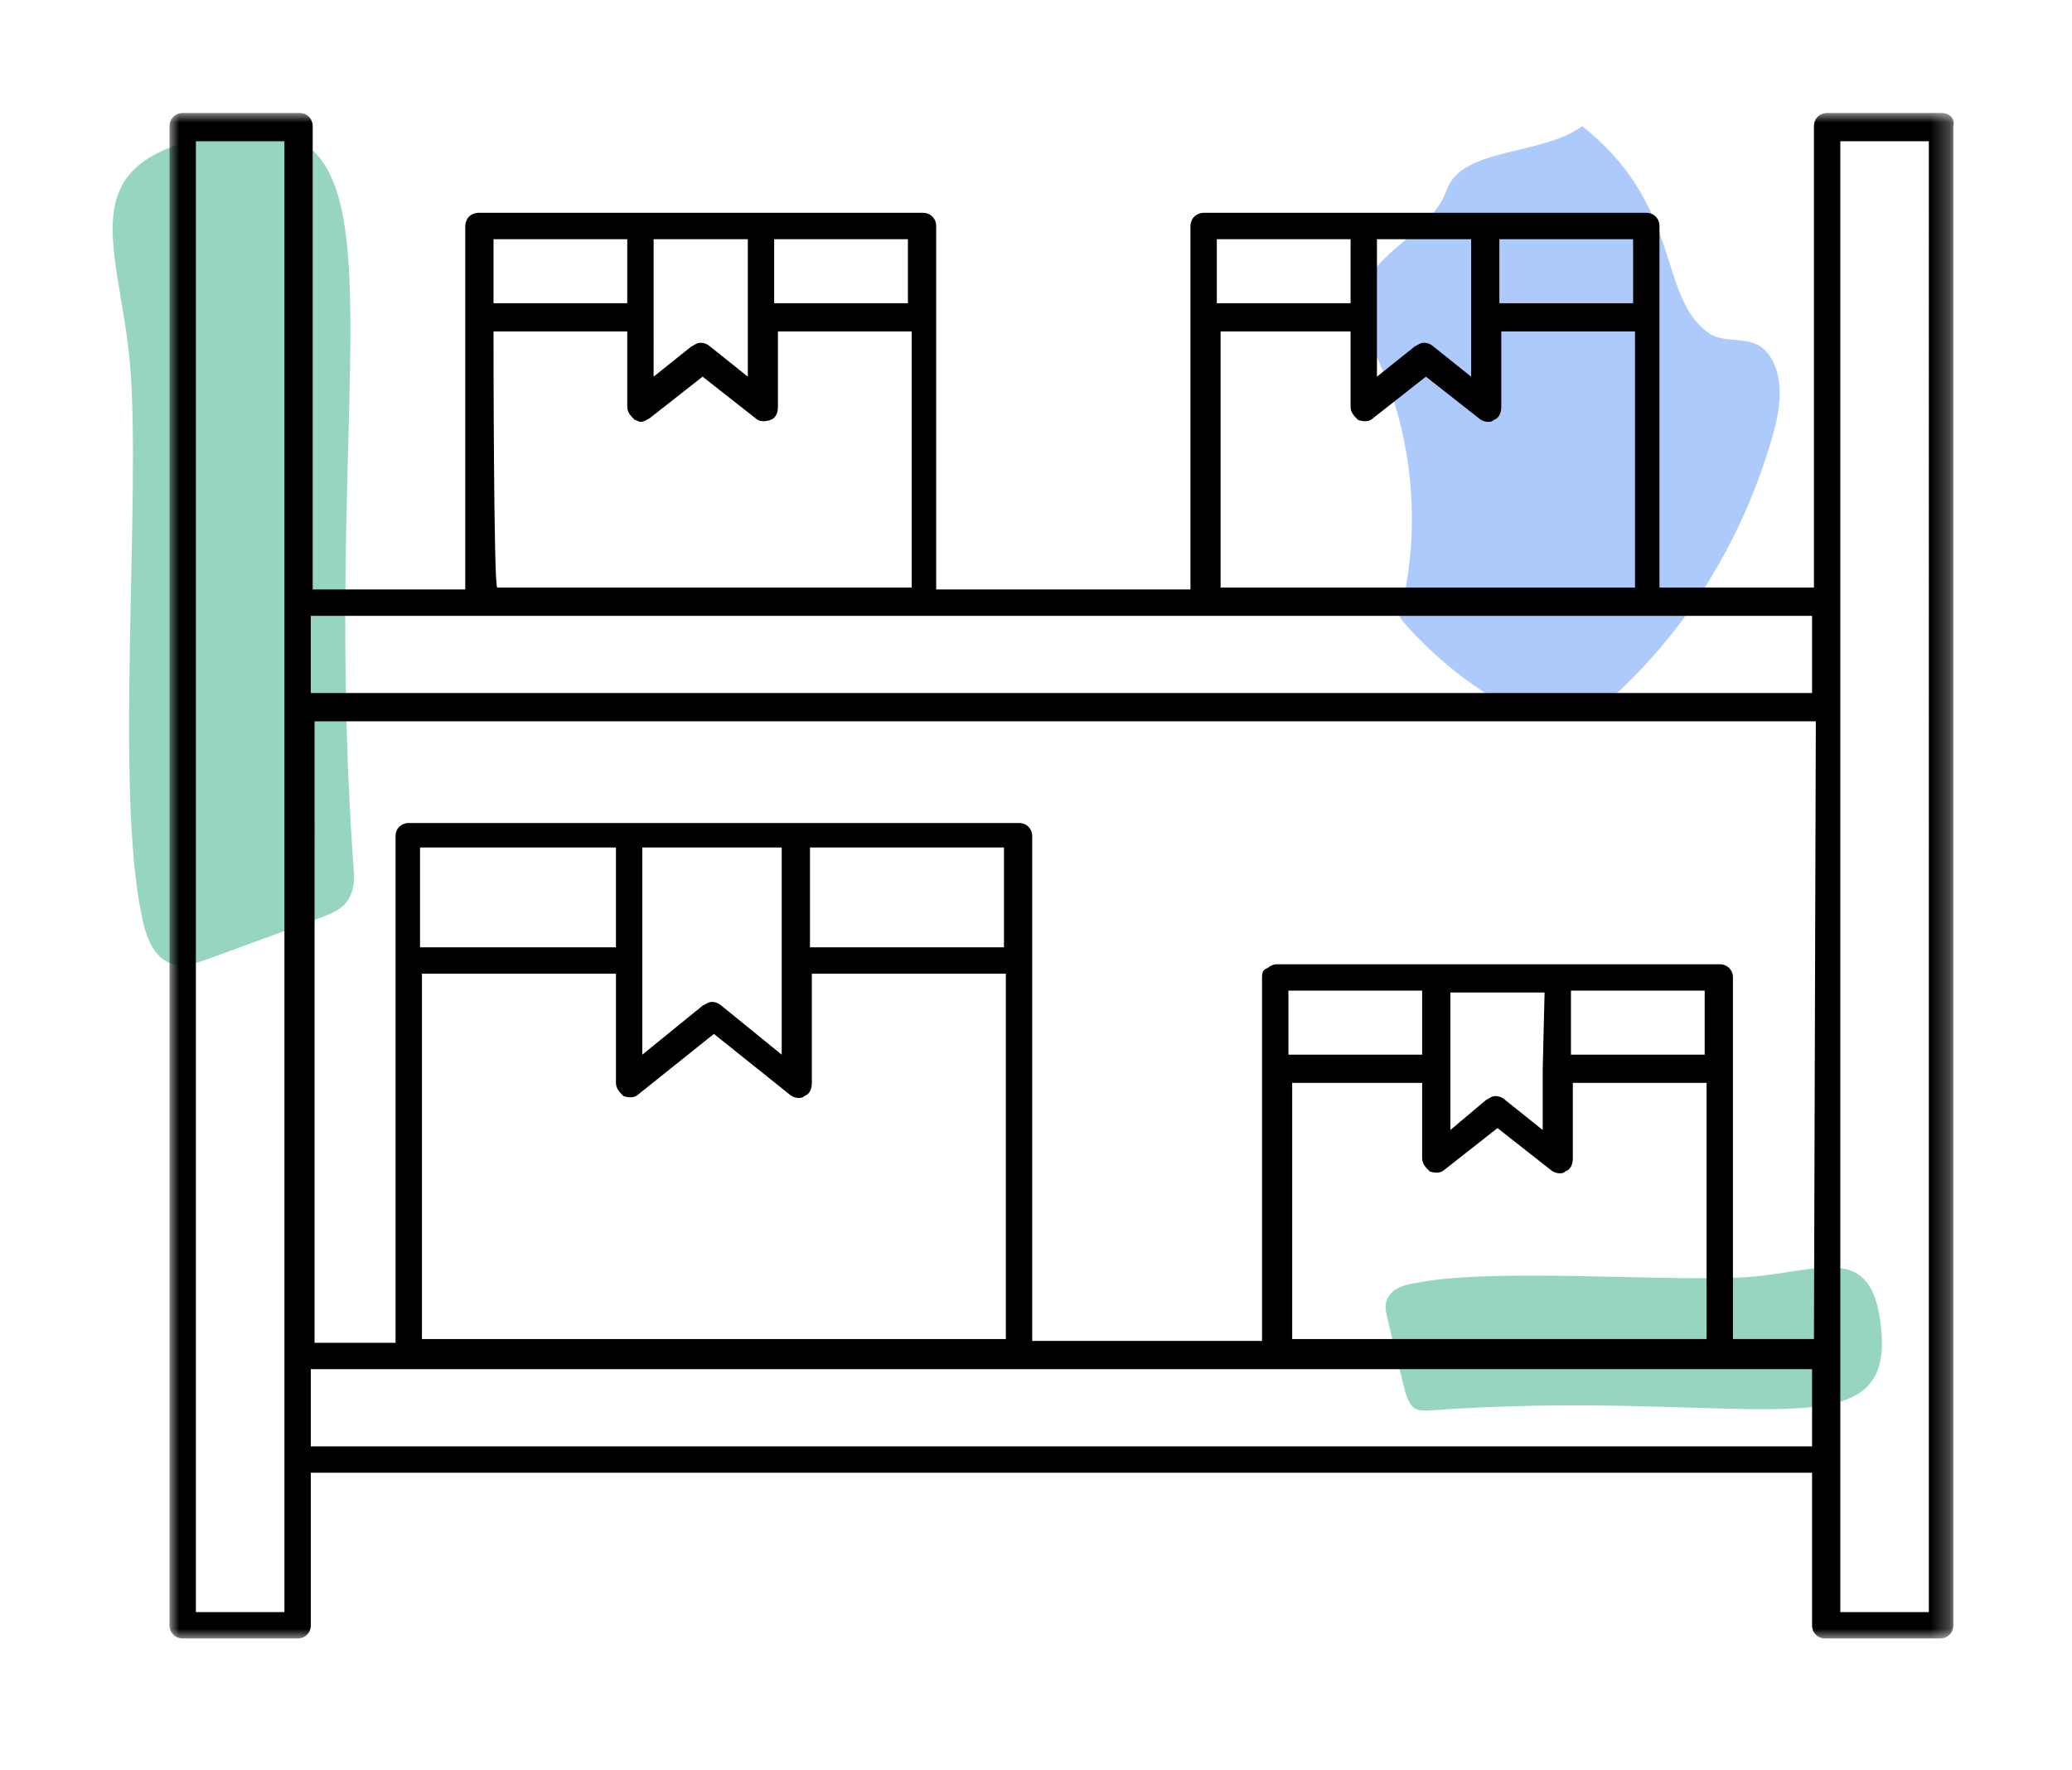
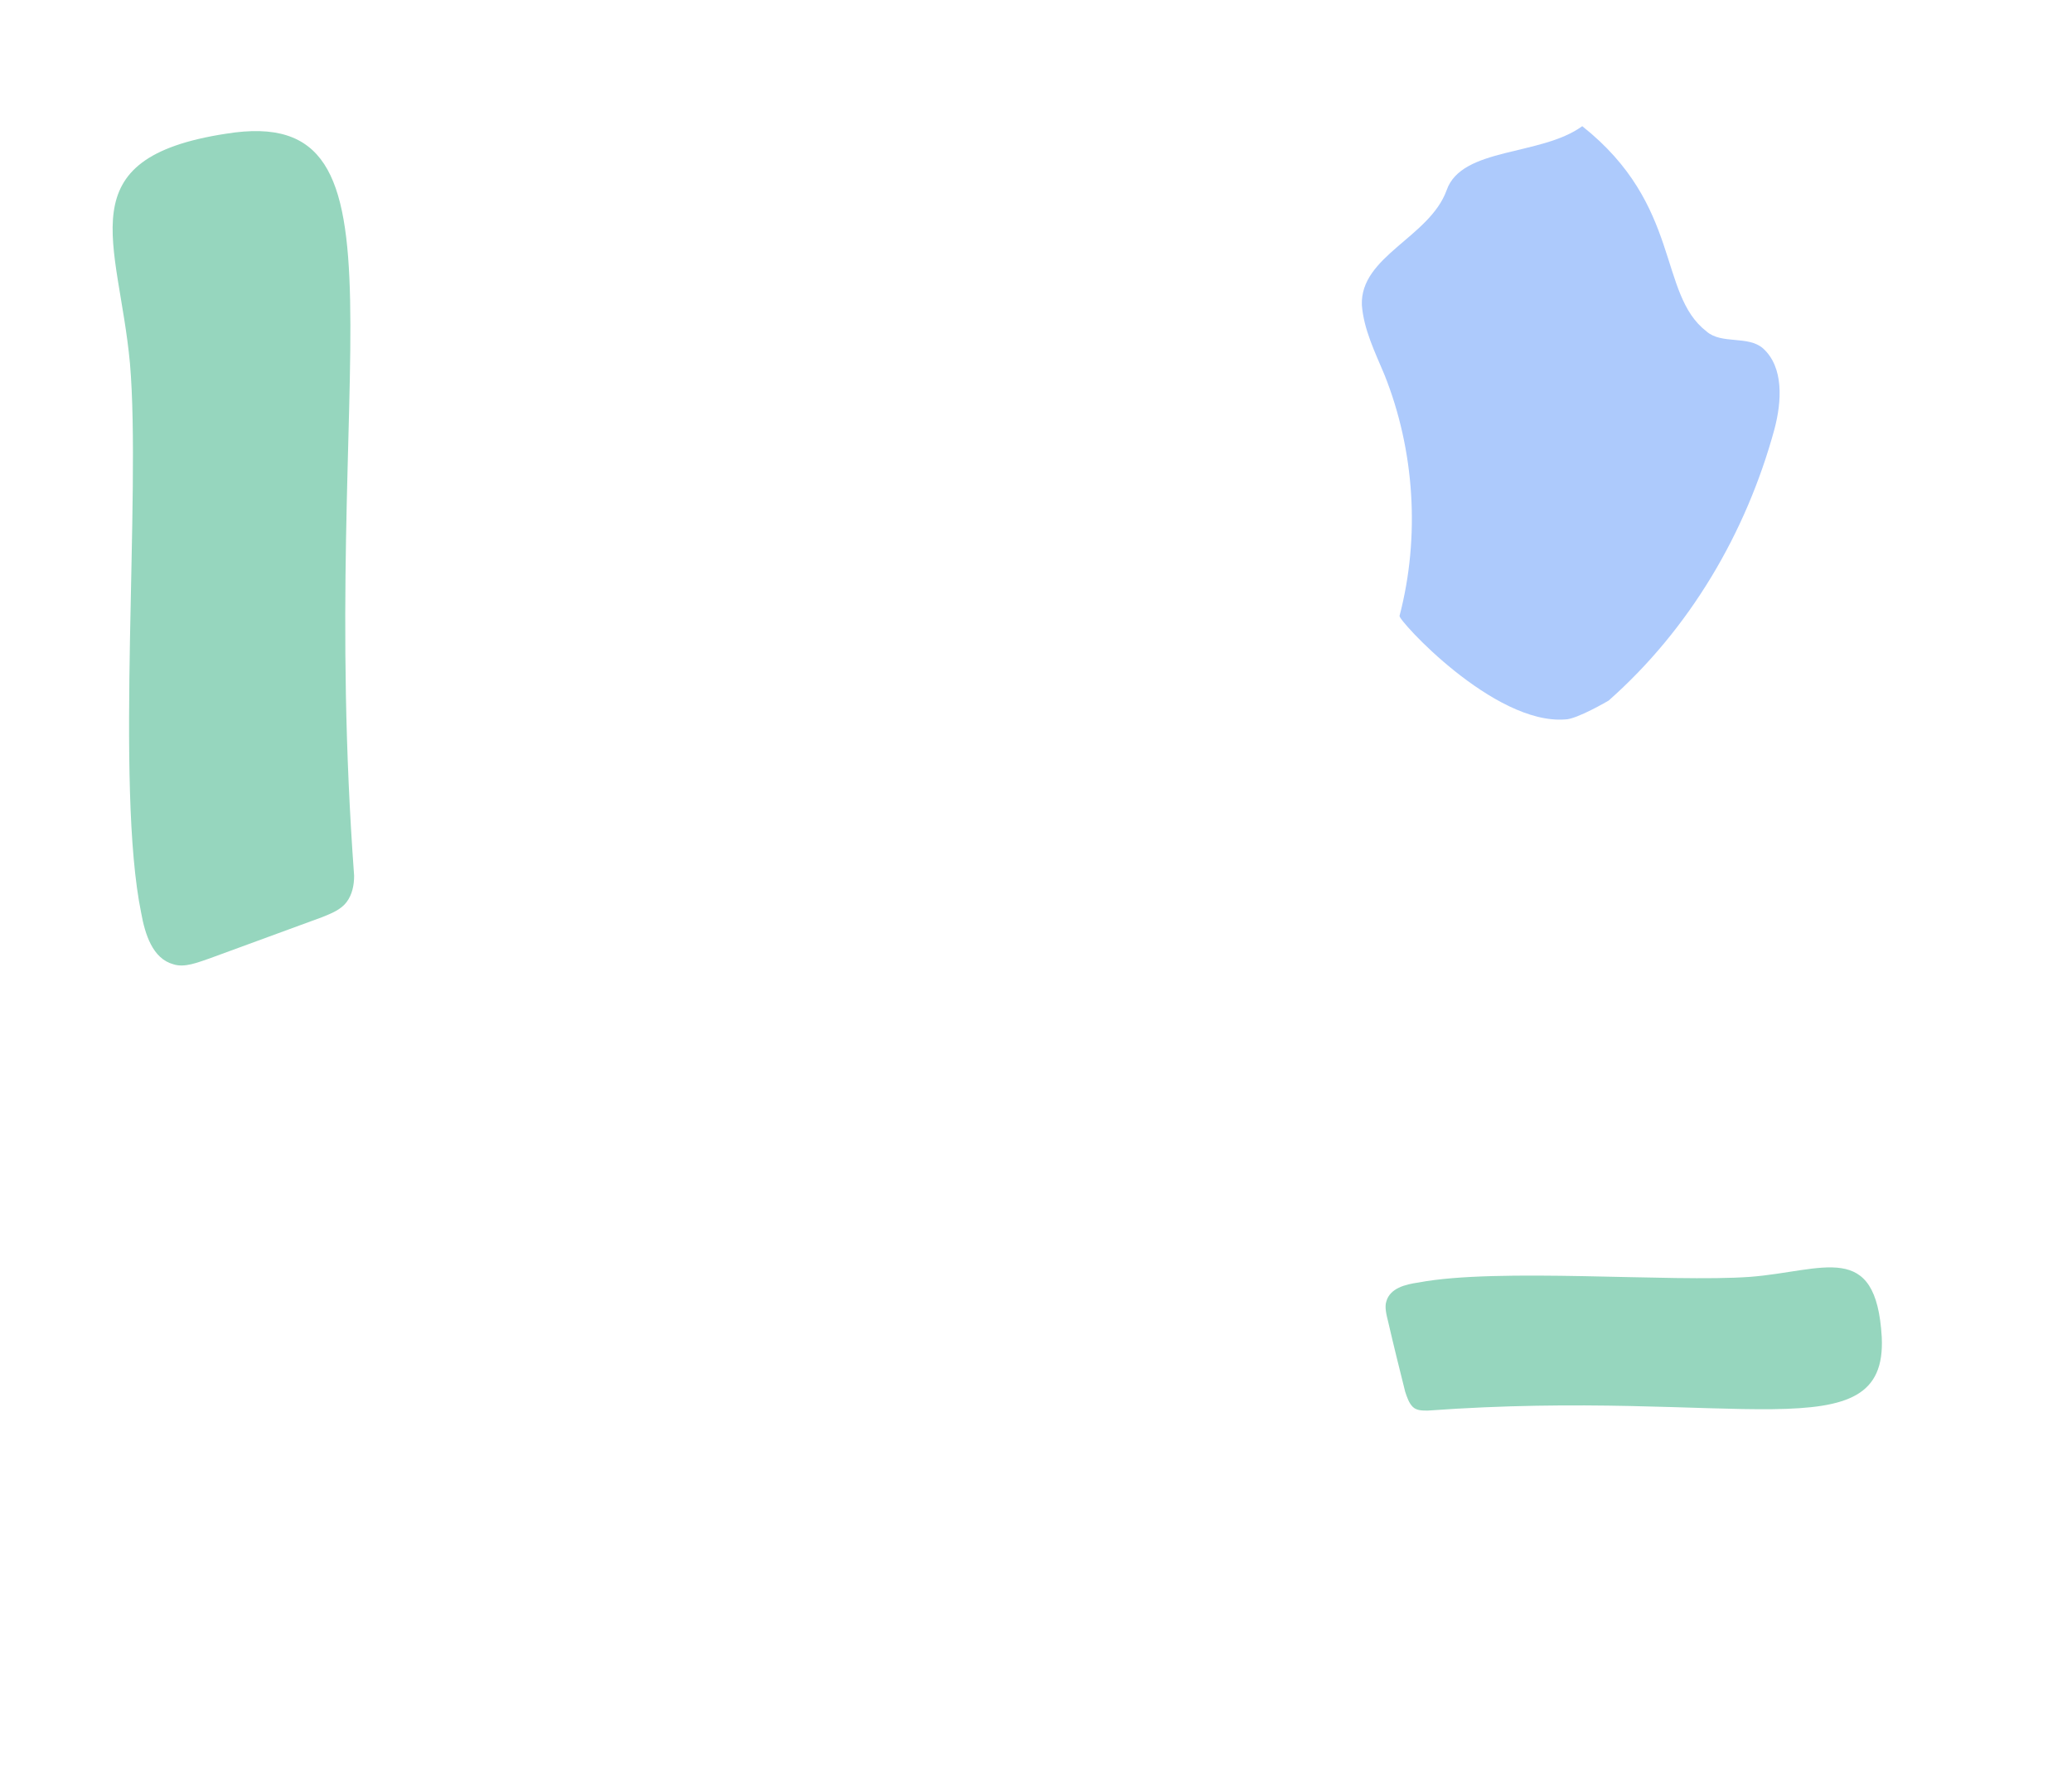
<svg xmlns="http://www.w3.org/2000/svg" version="1.1" id="Capa_1" x="0px" y="0px" viewBox="0 0 110 94" style="enable-background:new 0 0 110 94;" xml:space="preserve">
  <style type="text/css">
	.st0{fill-rule:evenodd;clip-rule:evenodd;fill:#96D6BE;}
	.st1{fill-rule:evenodd;clip-rule:evenodd;fill:#ADCAFC;}
	.st2{filter:url(#Adobe_OpacityMaskFilter);}
	.st3{fill-rule:evenodd;clip-rule:evenodd;fill:#FFFFFF;}
	.st4{mask:url(#prefix__b_1_);fill-rule:evenodd;clip-rule:evenodd;}
</style>
  <g>
    <path class="st0" d="M75.8,74.9c-0.3,0-0.6,0-0.8-0.2c-0.2-0.2-0.3-0.5-0.4-0.8c-0.3-1.2-0.6-2.4-0.9-3.7c-0.1-0.4-0.2-0.8-0.1-1.1   c0.2-0.7,1-0.9,1.7-1c4.2-0.8,13.4,0,17.6-0.3c3.9-0.3,6.7-2,7,3.2C100.2,77.2,92.2,73.7,75.8,74.9 M18.8,46.5c0,0.5-0.1,1-0.4,1.4   c-0.3,0.4-0.8,0.6-1.3,0.8l-6,2.2c-0.6,0.2-1.3,0.5-1.9,0.3c-1.1-0.3-1.5-1.6-1.7-2.7c-1.4-6.8,0-22.2-0.6-29.2   C6.3,12.8,3.5,8.4,12,7.1C22.5,5.4,16.8,19.3,18.8,46.5" />
    <path class="st1" d="M83.1,38.2c0.6,0,2.3-1,2.3-1c4.3-3.8,7.3-8.9,8.8-14.4c0.4-1.5,0.5-3.3-0.6-4.3c-0.8-0.7-2.2-0.2-3-0.9   c-2.6-2-1.3-6.7-6.6-10.9c-2.2,1.6-6.4,1.1-7.2,3.4c-0.9,2.5-4.6,3.5-4.5,6.1c0.1,1.3,0.7,2.5,1.2,3.7c1.6,4,1.9,8.6,0.8,12.8   C74.2,32.9,79.3,38.5,83.1,38.2" />
    <defs>
      <filter id="Adobe_OpacityMaskFilter" filterUnits="userSpaceOnUse" x="9" y="6" width="94.9" height="81.1">
        <feColorMatrix type="matrix" values="1 0 0 0 0  0 1 0 0 0  0 0 1 0 0  0 0 0 1 0" />
      </filter>
    </defs>
    <mask maskUnits="userSpaceOnUse" x="9" y="6" width="94.9" height="81.1" id="prefix__b_1_">
      <g class="st2">
-         <path id="prefix__a_1_" class="st3" d="M6,87.1h97.8V6H6V87.1z" />
-       </g>
+         </g>
    </mask>
-     <path class="st4" d="M97.7,85.6h4.7V7.5h-4.7V85.6z M16.5,36.8h79.7v-4.1H16.5L16.5,36.8L16.5,36.8z M96.3,71.1h-4.3l0-14.4l0,0   l0,0v-4.8c0-0.4-0.3-0.7-0.7-0.7H79.5l-3.2,0h-8.5c-0.2,0-0.4,0.1-0.5,0.2C67,51.5,67,51.7,67,51.9l0,4.9v0l0,14.4H54.8l0-20.1   c0,0,0,0,0,0c0,0,0,0,0,0v-6.7c0-0.4-0.3-0.7-0.7-0.7l-16.2,0h-4.4l-11.8,0c-0.4,0-0.7,0.3-0.7,0.7l0,6.7v0l0,20.2h-4.3V38.3h79.7   L96.3,71.1L96.3,71.1z M83.4,56v-3.4h7.1V56H83.4z M81.9,56.8V60l-2-1.6c-0.1-0.1-0.3-0.2-0.5-0.2s-0.3,0.1-0.5,0.2L77,60l0-7.3h5   L81.9,56.8C81.9,56.8,81.9,56.8,81.9,56.8C81.9,56.8,81.9,56.8,81.9,56.8z M68.4,56l0-3.4h7.1V56C75.5,56,68.4,56,68.4,56z    M75.5,57.5l0,4c0,0.3,0.2,0.5,0.4,0.7c0.3,0.1,0.6,0.1,0.8-0.1l2.8-2.2l2.8,2.2c0.1,0.1,0.3,0.2,0.5,0.2c0.1,0,0.2,0,0.3-0.1   c0.3-0.1,0.4-0.4,0.4-0.7v-4h7.1l0,13.6l-22,0l0-13.6L75.5,57.5L75.5,57.5z M43,50.3V45h10.3v5.3L43,50.3L43,50.3z M41.5,51l0,5   l-3.2-2.6c-0.1-0.1-0.3-0.2-0.5-0.2c-0.2,0-0.3,0.1-0.5,0.2L34.1,56l0-11h7.4L41.5,51C41.5,51,41.5,51,41.5,51   C41.5,51,41.5,51,41.5,51z M22.3,50.3l0-5.3h10.4v5.3H22.3L22.3,50.3z M32.7,51.7v5.8c0,0.3,0.2,0.5,0.4,0.7   c0.3,0.1,0.6,0.1,0.8-0.1l4-3.2l4,3.2c0.1,0.1,0.3,0.2,0.5,0.2c0.1,0,0.2,0,0.3-0.1c0.3-0.1,0.4-0.4,0.4-0.7v-5.8l10.3,0l0,19.4   l-31,0l0-19.4L32.7,51.7L32.7,51.7z M16.5,76.8h79.7v-4.1H16.5L16.5,76.8L16.5,76.8z M26.2,17.6h7.1l0,4c0,0.3,0.2,0.5,0.4,0.7   c0.1,0,0.2,0.1,0.3,0.1c0.2,0,0.3-0.1,0.5-0.2l2.8-2.2l2.8,2.2c0.2,0.2,0.5,0.2,0.8,0.1c0.3-0.1,0.4-0.4,0.4-0.7v-4h7.1v13.6l-22,0   C26.2,31.2,26.2,17.6,26.2,17.6z M26.2,12.7h7.1v3.4h-7.1C26.2,16.1,26.2,12.7,26.2,12.7z M34.7,12.7h5v4.1l0,0c0,0,0,0,0,0V20   l-2-1.6c-0.1-0.1-0.3-0.2-0.5-0.2c-0.2,0-0.3,0.1-0.5,0.2l-2,1.6C34.7,20,34.7,12.7,34.7,12.7z M41.1,12.7l7.1,0v3.4h-7.1   L41.1,12.7L41.1,12.7z M64.6,17.6h7.1v4c0,0.3,0.2,0.5,0.4,0.7c0.3,0.1,0.6,0.1,0.8-0.1l2.8-2.2l2.8,2.2c0.1,0.1,0.3,0.2,0.5,0.2   c0.1,0,0.2,0,0.3-0.1c0.3-0.1,0.4-0.4,0.4-0.7v-4h7.1v13.6l-22,0V17.6L64.6,17.6z M64.6,12.7h7.1l0,3.4h-7.1   C64.6,16.1,64.6,12.7,64.6,12.7z M73.1,12.7h5v4.1l0,0c0,0,0,0,0,0V20l-2-1.6c-0.1-0.1-0.3-0.2-0.5-0.2c-0.2,0-0.3,0.1-0.5,0.2   l-2,1.6L73.1,12.7L73.1,12.7z M79.6,12.7l7.1,0l0,3.4h-7.1V12.7L79.6,12.7z M10.4,85.6h4.7V7.5h-4.7L10.4,85.6L10.4,85.6z M103.1,6   H97c-0.4,0-0.7,0.3-0.7,0.7v24.5h-8.2V16.8c0,0,0,0,0,0s0,0,0,0V12c0-0.4-0.3-0.7-0.7-0.7l-11.8,0H63.9c-0.2,0-0.4,0.1-0.5,0.2   c-0.1,0.1-0.2,0.3-0.2,0.5v4.9l0,14.4H49.7l0-14.4l0,0l0,0V12c0-0.4-0.3-0.7-0.7-0.7l-11.8,0H25.4c-0.2,0-0.4,0.1-0.5,0.2   c-0.1,0.1-0.2,0.3-0.2,0.5l0,4.9v14.4h-8.1V6.7c0-0.4-0.3-0.7-0.7-0.7H9.7C9.3,6,9,6.3,9,6.7v79.6c0,0.4,0.3,0.7,0.7,0.7h6.1   c0.4,0,0.7-0.3,0.7-0.7v-8.1h79.7v8.1c0,0.4,0.3,0.7,0.7,0.7h6.1c0.4,0,0.7-0.3,0.7-0.7V6.7C103.8,6.3,103.5,6,103.1,6L103.1,6z" />
+     <path class="st4" d="M97.7,85.6h4.7V7.5h-4.7V85.6z M16.5,36.8h79.7v-4.1H16.5L16.5,36.8L16.5,36.8z M96.3,71.1h-4.3l0-14.4l0,0   l0,0v-4.8c0-0.4-0.3-0.7-0.7-0.7H79.5l-3.2,0h-8.5c-0.2,0-0.4,0.1-0.5,0.2C67,51.5,67,51.7,67,51.9l0,4.9v0l0,14.4H54.8l0-20.1   c0,0,0,0,0,0c0,0,0,0,0,0v-6.7c0-0.4-0.3-0.7-0.7-0.7l-16.2,0h-4.4l-11.8,0c-0.4,0-0.7,0.3-0.7,0.7l0,6.7v0l0,20.2h-4.3V38.3h79.7   L96.3,71.1L96.3,71.1z M83.4,56v-3.4h7.1V56H83.4z M81.9,56.8V60l-2-1.6c-0.1-0.1-0.3-0.2-0.5-0.2s-0.3,0.1-0.5,0.2L77,60l0-7.3h5   L81.9,56.8C81.9,56.8,81.9,56.8,81.9,56.8C81.9,56.8,81.9,56.8,81.9,56.8z M68.4,56l0-3.4h7.1V56C75.5,56,68.4,56,68.4,56z    M75.5,57.5l0,4c0,0.3,0.2,0.5,0.4,0.7c0.3,0.1,0.6,0.1,0.8-0.1l2.8-2.2l2.8,2.2c0.1,0.1,0.3,0.2,0.5,0.2c0.1,0,0.2,0,0.3-0.1   c0.3-0.1,0.4-0.4,0.4-0.7v-4h7.1l0,13.6l-22,0l0-13.6L75.5,57.5L75.5,57.5z M43,50.3V45h10.3v5.3L43,50.3L43,50.3z M41.5,51l0,5   l-3.2-2.6c-0.1-0.1-0.3-0.2-0.5-0.2c-0.2,0-0.3,0.1-0.5,0.2L34.1,56l0-11h7.4L41.5,51C41.5,51,41.5,51,41.5,51   C41.5,51,41.5,51,41.5,51z M22.3,50.3l0-5.3h10.4v5.3H22.3L22.3,50.3z M32.7,51.7v5.8c0,0.3,0.2,0.5,0.4,0.7   c0.3,0.1,0.6,0.1,0.8-0.1l4-3.2l4,3.2c0.1,0.1,0.3,0.2,0.5,0.2c0.1,0,0.2,0,0.3-0.1c0.3-0.1,0.4-0.4,0.4-0.7v-5.8l10.3,0l0,19.4   l-31,0l0-19.4L32.7,51.7L32.7,51.7z M16.5,76.8h79.7v-4.1H16.5L16.5,76.8L16.5,76.8z M26.2,17.6h7.1l0,4c0,0.3,0.2,0.5,0.4,0.7   c0.1,0,0.2,0.1,0.3,0.1c0.2,0,0.3-0.1,0.5-0.2l2.8-2.2l2.8,2.2c0.2,0.2,0.5,0.2,0.8,0.1c0.3-0.1,0.4-0.4,0.4-0.7v-4h7.1v13.6l-22,0   C26.2,31.2,26.2,17.6,26.2,17.6z M26.2,12.7h7.1v3.4h-7.1C26.2,16.1,26.2,12.7,26.2,12.7z M34.7,12.7h5v4.1l0,0c0,0,0,0,0,0V20   l-2-1.6c-0.1-0.1-0.3-0.2-0.5-0.2c-0.2,0-0.3,0.1-0.5,0.2l-2,1.6C34.7,20,34.7,12.7,34.7,12.7z M41.1,12.7l7.1,0v3.4h-7.1   L41.1,12.7L41.1,12.7z M64.6,17.6h7.1v4c0,0.3,0.2,0.5,0.4,0.7c0.3,0.1,0.6,0.1,0.8-0.1l2.8-2.2l2.8,2.2c0.1,0.1,0.3,0.2,0.5,0.2   c0.1,0,0.2,0,0.3-0.1c0.3-0.1,0.4-0.4,0.4-0.7v-4h7.1v13.6l-22,0V17.6L64.6,17.6z h7.1l0,3.4h-7.1   C64.6,16.1,64.6,12.7,64.6,12.7z M73.1,12.7h5v4.1l0,0c0,0,0,0,0,0V20l-2-1.6c-0.1-0.1-0.3-0.2-0.5-0.2c-0.2,0-0.3,0.1-0.5,0.2   l-2,1.6L73.1,12.7L73.1,12.7z M79.6,12.7l7.1,0l0,3.4h-7.1V12.7L79.6,12.7z M10.4,85.6h4.7V7.5h-4.7L10.4,85.6L10.4,85.6z M103.1,6   H97c-0.4,0-0.7,0.3-0.7,0.7v24.5h-8.2V16.8c0,0,0,0,0,0s0,0,0,0V12c0-0.4-0.3-0.7-0.7-0.7l-11.8,0H63.9c-0.2,0-0.4,0.1-0.5,0.2   c-0.1,0.1-0.2,0.3-0.2,0.5v4.9l0,14.4H49.7l0-14.4l0,0l0,0V12c0-0.4-0.3-0.7-0.7-0.7l-11.8,0H25.4c-0.2,0-0.4,0.1-0.5,0.2   c-0.1,0.1-0.2,0.3-0.2,0.5l0,4.9v14.4h-8.1V6.7c0-0.4-0.3-0.7-0.7-0.7H9.7C9.3,6,9,6.3,9,6.7v79.6c0,0.4,0.3,0.7,0.7,0.7h6.1   c0.4,0,0.7-0.3,0.7-0.7v-8.1h79.7v8.1c0,0.4,0.3,0.7,0.7,0.7h6.1c0.4,0,0.7-0.3,0.7-0.7V6.7C103.8,6.3,103.5,6,103.1,6L103.1,6z" />
  </g>
</svg>